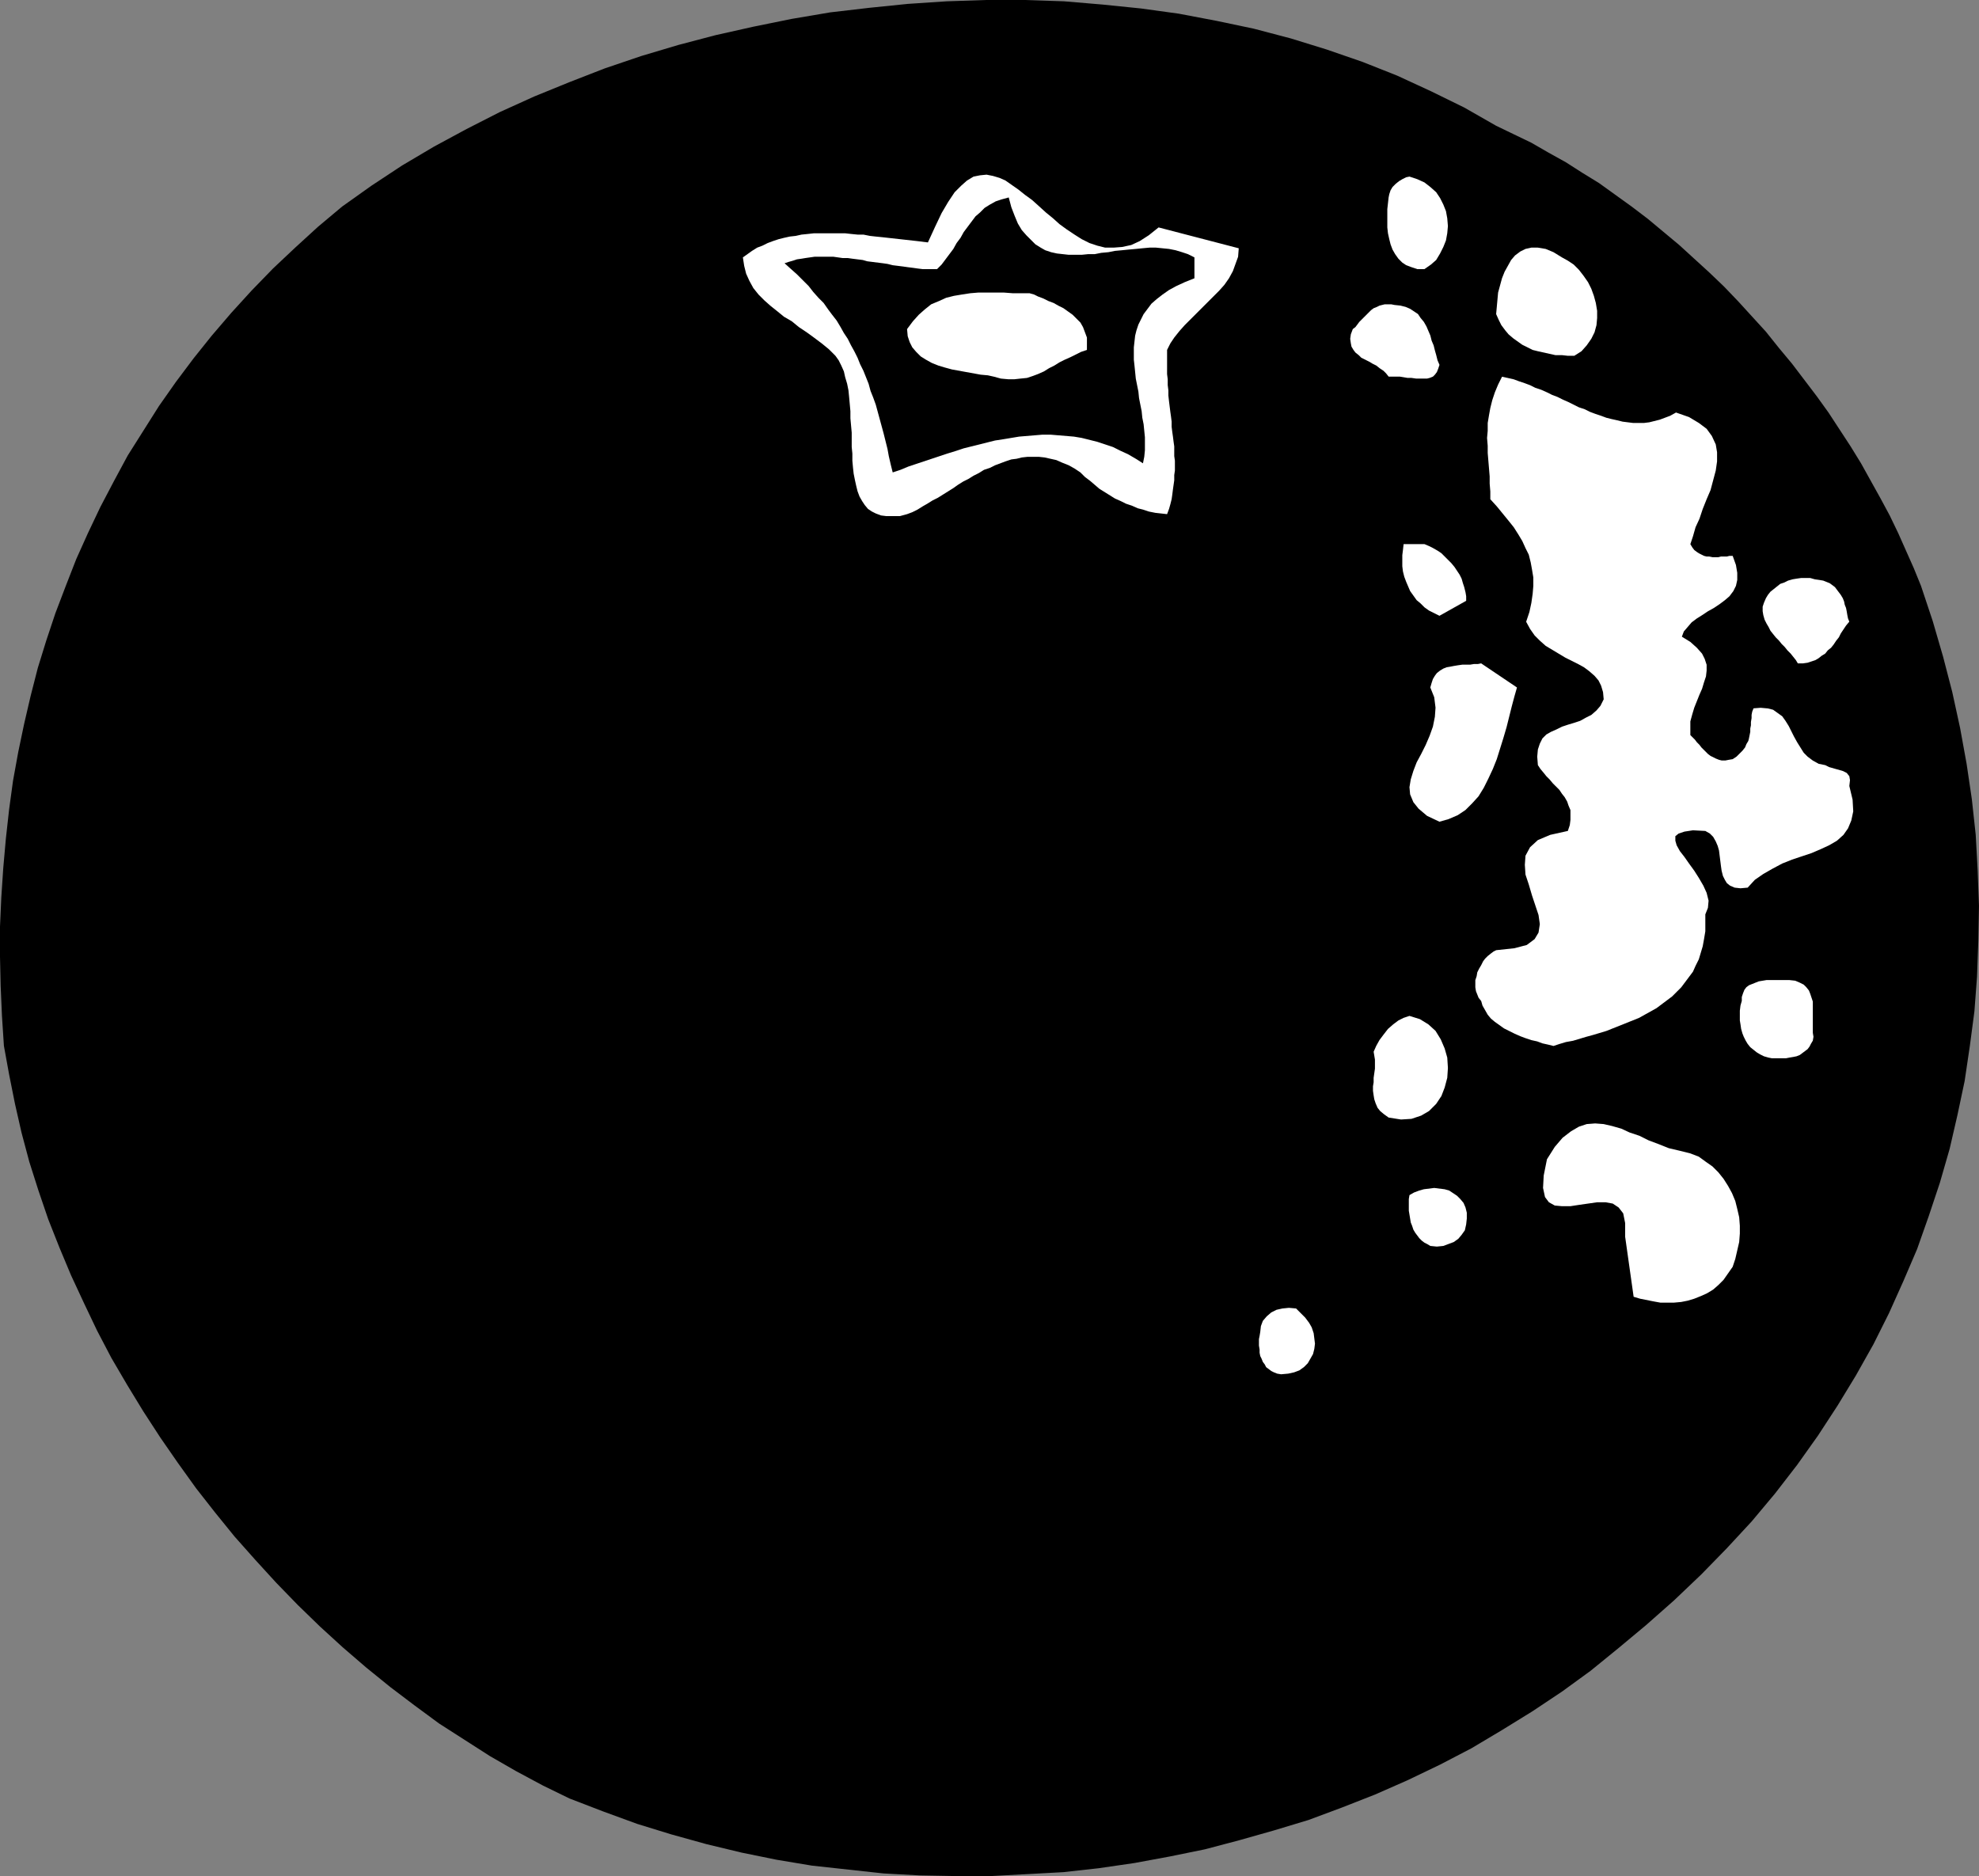
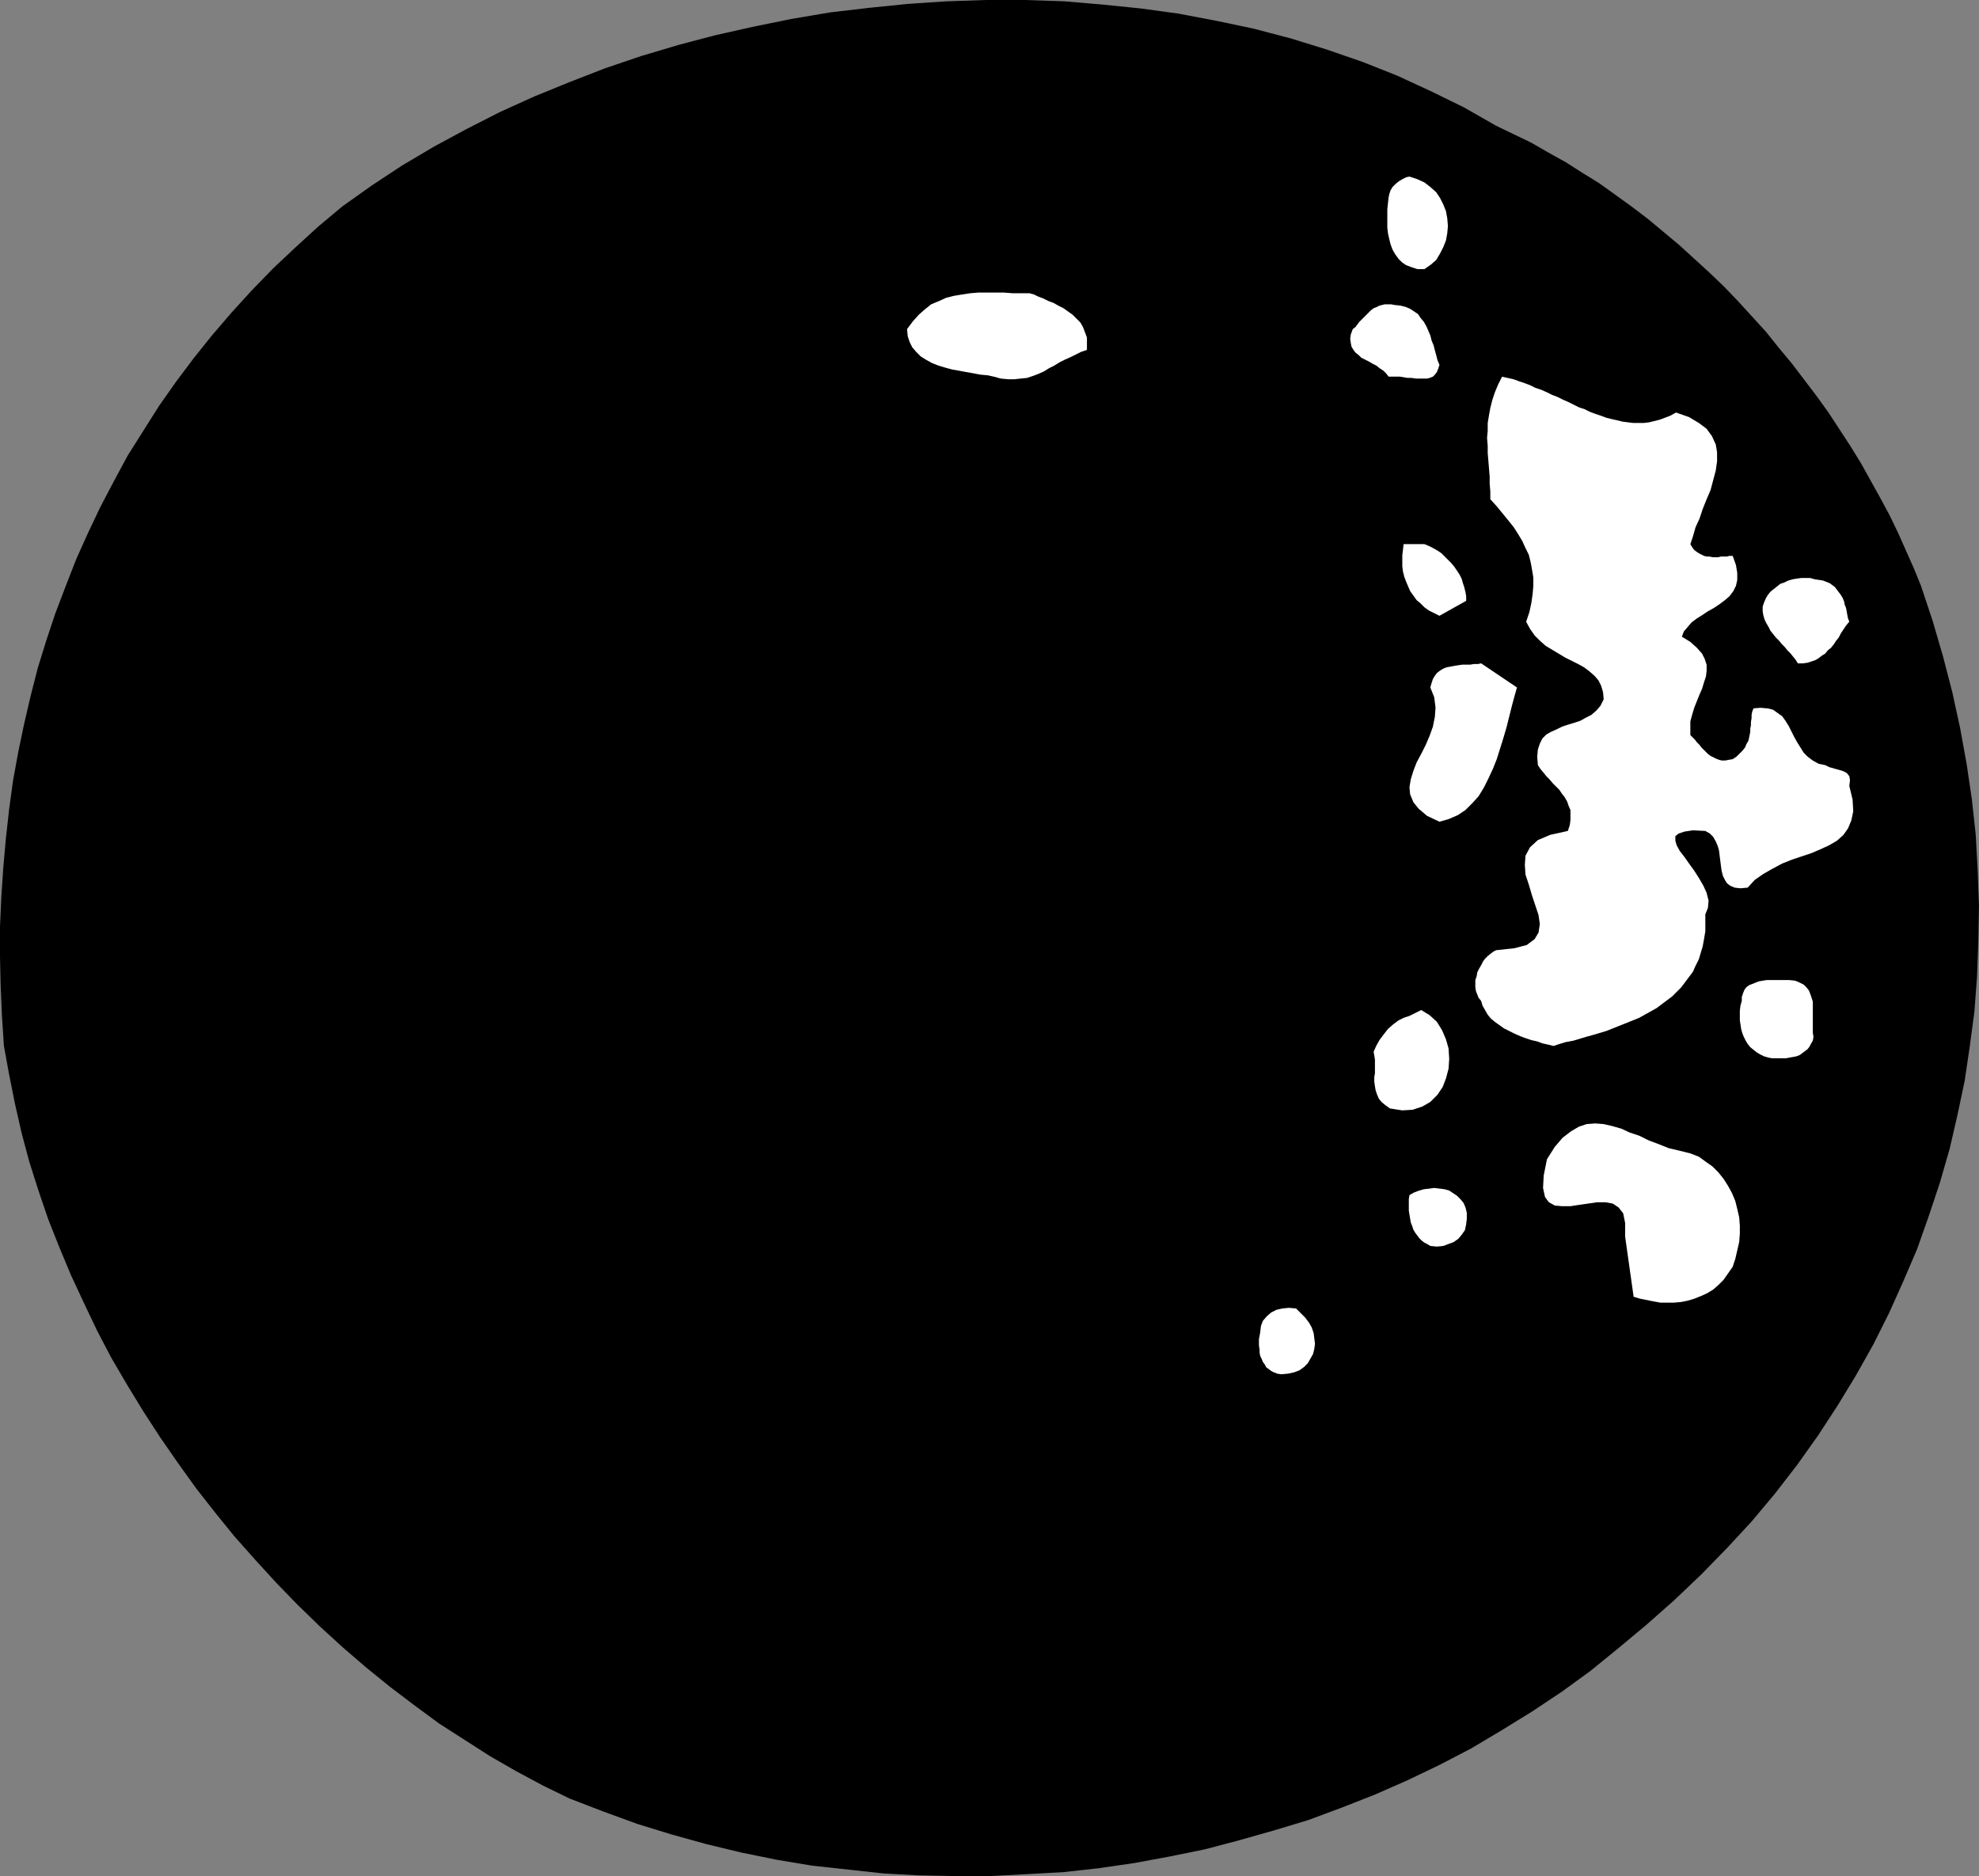
<svg xmlns="http://www.w3.org/2000/svg" xmlns:ns1="http://sodipodi.sourceforge.net/DTD/sodipodi-0.dtd" xmlns:ns2="http://www.inkscape.org/namespaces/inkscape" version="1.0" width="129.852mm" height="123.104mm" id="svg16" ns1:docname="Orange 2.wmf">
  <rect width="100%" height="100%" fill="#808080" stroke="none" />
  <ns1:namedview id="namedview16" pagecolor="#ffffff" bordercolor="#000000" borderopacity="0.25" ns2:showpageshadow="2" ns2:pageopacity="0.0" ns2:pagecheckerboard="0" ns2:deskcolor="#d1d1d1" ns2:document-units="mm" />
  <defs id="defs1">
    <pattern id="WMFhbasepattern" patternUnits="userSpaceOnUse" width="6" height="6" x="0" y="0" />
  </defs>
  <path style="fill:#000000;fill-opacity:1;fill-rule:evenodd;stroke:none" d="m 371.033,31.191 -7.918,-4.525 -8.242,-4.04 -8.403,-3.879 -8.565,-3.394 -8.888,-3.071 -8.888,-2.747 -9.211,-2.424 -9.211,-1.939 -9.373,-1.778 -9.373,-1.293 -9.534,-0.97 L 263.892,0.323 254.197,0 h -9.696 l -9.696,0.323 -9.696,0.646 -9.534,0.97 -9.696,1.131 -9.534,1.616 -9.534,1.939 -9.373,2.101 -9.211,2.424 -9.211,2.747 -9.05,3.071 -8.726,3.394 -8.726,3.555 -8.565,3.879 -8.242,4.202 -8.08,4.363 -7.918,4.687 -7.595,5.01 -7.272,5.172 -5.979,5.01 -5.656,5.172 -5.494,5.172 -5.333,5.495 -5.01,5.495 -4.848,5.656 -4.525,5.656 -4.363,5.818 -4.202,5.98 -3.878,6.141 -3.878,6.141 -3.394,6.303 -3.394,6.464 -3.07,6.464 -2.909,6.464 -2.586,6.626 -2.586,6.788 -2.262,6.788 -2.101,6.788 -1.778,6.949 -1.616,6.949 -1.454,6.949 -1.293,7.111 -0.97,7.111 -0.808,7.272 -0.646,7.272 -0.485,7.272 L 0,229.809 v 7.434 l 0.162,7.272 0.323,7.434 0.485,7.434 1.293,7.111 1.454,7.272 1.616,7.111 1.939,7.272 2.262,7.111 2.424,7.111 2.747,6.949 2.909,6.949 3.232,6.949 3.232,6.788 3.555,6.788 3.878,6.626 4.04,6.626 4.202,6.464 4.363,6.303 4.525,6.303 4.686,5.98 4.848,5.98 5.171,5.818 5.171,5.656 5.333,5.495 5.494,5.333 5.656,5.171 5.818,5.01 5.979,4.848 5.979,4.525 6.141,4.525 6.302,4.04 6.302,4.04 6.464,3.717 6.626,3.555 6.626,3.232 8.403,3.232 8.403,3.071 8.403,2.586 8.726,2.424 8.726,2.101 8.726,1.778 8.726,1.454 8.888,0.97 8.888,0.97 8.888,0.485 8.888,0.162 h 8.888 l 9.05,-0.485 8.888,-0.485 8.726,-0.97 8.888,-1.293 8.726,-1.616 8.726,-1.778 8.565,-2.263 8.565,-2.424 8.565,-2.586 8.242,-3.071 8.242,-3.232 8.08,-3.555 8.08,-3.879 7.757,-4.04 7.595,-4.525 7.595,-4.687 7.272,-4.848 7.11,-5.171 6.949,-5.656 6.787,-5.656 6.949,-6.141 6.787,-6.464 6.302,-6.464 6.141,-6.626 5.818,-6.949 5.494,-7.111 5.171,-7.272 4.848,-7.434 4.525,-7.434 4.363,-7.757 3.878,-7.757 3.555,-7.919 3.394,-7.919 2.909,-8.242 2.747,-8.242 2.424,-8.404 1.939,-8.404 1.778,-8.404 1.293,-8.727 1.131,-8.565 0.646,-8.565 0.323,-8.889 0.162,-8.727 -0.323,-8.727 -0.485,-8.889 -0.97,-8.889 -1.293,-8.727 -1.616,-8.889 -1.939,-8.889 -2.262,-8.727 -2.586,-8.889 -2.909,-8.727 -1.778,-4.363 -1.939,-4.363 -1.939,-4.363 -2.101,-4.363 -2.262,-4.202 -2.424,-4.363 -2.424,-4.363 -2.586,-4.202 -2.747,-4.202 -2.747,-4.202 -2.909,-4.04 -3.07,-4.04 -3.07,-4.04 -3.232,-3.879 -3.232,-4.04 -3.394,-3.717 -3.394,-3.717 -3.555,-3.717 -3.717,-3.555 -3.717,-3.394 -3.717,-3.394 -3.878,-3.232 -3.878,-3.232 -4.04,-3.071 -4.04,-2.909 -4.04,-2.909 -4.202,-2.586 -4.04,-2.586 -4.363,-2.424 -4.202,-2.424 -4.363,-2.101 z" id="path1" />
  <path style="fill:#ffffff;fill-opacity:1;fill-rule:evenodd;stroke:none" d="m 434.865,175.67 -0.323,0.808 -0.162,0.808 v 0.808 l -0.162,0.97 v 0.808 l -0.162,0.808 v 0.808 l -0.162,0.808 -0.162,0.808 -0.162,0.646 -0.485,0.808 -0.323,0.808 -0.646,0.808 -0.646,0.646 -0.808,0.808 -0.97,0.646 -0.97,0.162 -0.808,0.162 h -0.97 l -0.646,-0.162 -0.808,-0.323 -0.646,-0.323 -0.646,-0.323 -0.646,-0.485 -0.485,-0.485 -0.646,-0.646 -0.485,-0.485 -0.485,-0.646 -0.646,-0.646 -0.485,-0.646 -0.485,-0.485 -0.646,-0.646 v -1.778 -1.616 l 0.485,-1.778 0.485,-1.616 0.646,-1.616 0.646,-1.616 0.646,-1.454 0.485,-1.616 0.485,-1.454 0.162,-1.454 v -1.454 l -0.485,-1.454 -0.646,-1.293 -1.293,-1.454 -1.616,-1.454 -2.101,-1.293 0.485,-1.293 0.97,-1.131 0.97,-1.131 1.293,-0.97 1.293,-0.808 1.454,-0.97 1.454,-0.808 1.454,-0.97 1.293,-0.97 1.131,-0.97 0.97,-1.293 0.646,-1.293 0.323,-1.454 v -1.778 l -0.323,-1.939 -0.808,-2.263 h -0.808 l -0.646,0.162 h -0.808 -0.646 l -0.646,0.162 h -0.808 -0.646 l -0.808,-0.162 h -0.646 l -0.646,-0.162 -0.646,-0.323 -0.646,-0.323 -0.485,-0.323 -0.646,-0.485 -0.485,-0.646 -0.485,-0.808 0.646,-1.939 0.646,-2.263 0.97,-2.101 0.808,-2.424 0.97,-2.424 0.97,-2.263 0.646,-2.424 0.646,-2.424 0.323,-2.263 v -2.263 l -0.323,-1.939 -0.97,-2.101 -1.293,-1.778 -1.939,-1.454 -2.424,-1.454 -3.232,-1.131 -1.454,0.808 -1.293,0.485 -1.293,0.485 -1.293,0.323 -1.293,0.323 -1.293,0.162 h -1.454 -1.293 l -1.293,-0.162 -1.293,-0.162 -1.293,-0.323 -1.454,-0.323 -1.293,-0.323 -1.293,-0.485 -1.454,-0.485 -1.293,-0.485 -1.293,-0.646 -1.454,-0.485 -1.293,-0.646 -1.293,-0.646 -1.454,-0.646 -1.293,-0.646 -1.293,-0.485 -1.293,-0.646 -1.454,-0.646 -1.454,-0.485 -1.293,-0.646 -1.293,-0.485 -1.454,-0.485 -1.293,-0.485 -1.454,-0.323 -1.454,-0.323 -0.97,1.939 -0.808,1.939 -0.646,1.939 -0.485,1.939 -0.323,1.778 -0.323,1.939 v 1.939 l -0.162,1.778 0.162,1.939 v 1.778 l 0.162,1.939 0.162,1.939 0.162,1.939 v 1.778 l 0.162,1.939 v 1.939 l 1.616,1.778 1.454,1.778 1.454,1.778 1.293,1.616 1.131,1.778 0.97,1.616 0.808,1.778 0.808,1.616 0.485,1.939 0.323,1.778 0.323,1.939 v 2.101 l -0.162,1.939 -0.323,2.263 -0.485,2.263 -0.808,2.424 0.97,1.778 1.131,1.616 1.293,1.293 1.454,1.293 1.616,0.97 1.616,0.97 1.616,0.97 1.616,0.808 1.616,0.808 1.454,0.808 1.293,0.97 1.293,1.131 0.97,1.131 0.646,1.293 0.485,1.616 0.162,1.778 -0.808,1.616 -0.97,1.131 -1.293,1.131 -1.293,0.646 -1.454,0.808 -1.454,0.485 -1.616,0.485 -1.454,0.485 -1.293,0.646 -1.454,0.646 -1.131,0.646 -0.97,0.97 -0.646,1.293 -0.485,1.454 -0.162,1.778 0.162,2.101 0.646,0.97 0.808,0.97 0.646,0.808 0.808,0.808 0.808,0.97 0.808,0.808 0.808,0.808 0.646,0.97 0.646,0.808 0.646,1.131 0.323,0.97 0.485,1.131 v 1.131 1.293 l -0.162,1.293 -0.485,1.454 -4.363,0.97 -3.07,1.293 -1.939,1.778 -1.131,2.101 -0.162,2.263 0.162,2.424 0.808,2.424 0.808,2.747 0.808,2.424 0.808,2.424 0.323,2.263 -0.323,2.101 -0.97,1.616 -1.939,1.454 -3.07,0.808 -4.525,0.485 -0.646,0.323 -0.646,0.485 -0.808,0.646 -0.646,0.646 -0.485,0.646 -0.485,0.97 -0.485,0.808 -0.485,0.97 -0.162,0.97 -0.323,0.97 v 0.97 0.808 l 0.162,0.97 0.323,0.808 0.323,0.808 0.646,0.808 0.323,1.131 0.646,1.131 0.646,1.131 0.808,0.97 0.97,0.808 1.131,0.808 1.131,0.808 1.293,0.646 1.293,0.646 1.454,0.646 1.293,0.485 1.454,0.485 1.454,0.323 1.293,0.485 1.454,0.323 1.293,0.323 1.454,-0.485 1.616,-0.485 1.778,-0.323 1.616,-0.485 1.616,-0.485 1.778,-0.485 1.616,-0.485 1.616,-0.485 1.616,-0.646 1.616,-0.646 1.616,-0.646 1.616,-0.646 1.616,-0.646 1.454,-0.808 1.454,-0.808 1.454,-0.808 1.293,-0.97 1.293,-0.97 1.293,-0.97 1.131,-1.131 1.131,-1.131 0.97,-1.293 0.97,-1.293 0.97,-1.293 0.646,-1.454 0.808,-1.616 0.485,-1.616 0.485,-1.616 0.323,-1.778 0.323,-1.939 v -2.101 -2.101 l 0.646,-1.616 0.162,-1.778 -0.485,-1.939 -0.808,-1.778 -1.131,-1.939 -1.131,-1.778 -1.293,-1.778 -1.131,-1.616 -1.131,-1.454 -0.808,-1.454 -0.323,-1.131 v -1.131 l 0.808,-0.646 1.454,-0.485 2.101,-0.323 3.07,0.162 1.131,0.646 0.808,0.808 0.646,1.131 0.485,1.131 0.323,1.131 0.162,1.293 0.162,1.293 0.162,1.293 0.162,1.131 0.323,1.293 0.485,0.97 0.485,0.808 0.808,0.646 1.131,0.485 1.454,0.162 1.778,-0.162 1.778,-1.939 2.101,-1.454 2.262,-1.293 2.424,-1.293 2.424,-0.97 2.424,-0.808 2.424,-0.808 2.262,-0.97 2.101,-0.97 1.939,-1.131 1.616,-1.454 1.131,-1.616 0.808,-1.939 0.485,-2.263 -0.162,-2.909 -0.808,-3.394 0.162,-1.454 -0.162,-0.97 -0.646,-0.808 -0.97,-0.485 -1.131,-0.323 -1.131,-0.323 -1.131,-0.323 -0.97,-0.485 -1.616,-0.323 -1.454,-0.808 -1.293,-0.97 -0.97,-0.97 -0.808,-1.293 -0.808,-1.293 -0.808,-1.454 -0.646,-1.293 -0.646,-1.293 -0.808,-1.293 -0.808,-1.131 -1.131,-0.808 -1.131,-0.808 -1.293,-0.323 -1.778,-0.162 z" id="path2" />
  <path style="fill:#ffffff;fill-opacity:1;fill-rule:evenodd;stroke:none" d="m 451.187,143.832 -1.131,-0.162 -1.131,-0.323 h -1.131 -1.131 l -1.131,0.162 -0.97,0.162 -1.131,0.323 -0.97,0.485 -0.97,0.323 -0.808,0.646 -0.808,0.646 -0.808,0.646 -0.646,0.808 -0.485,0.808 -0.485,1.131 -0.323,0.97 v 1.131 l 0.162,0.97 0.323,1.131 0.485,0.97 0.485,0.808 0.485,0.97 0.646,0.808 0.646,0.808 0.808,0.808 0.646,0.808 0.808,0.808 0.646,0.808 0.808,0.808 0.646,0.808 0.646,0.808 0.485,0.808 h 1.293 l 1.131,-0.162 0.97,-0.323 0.97,-0.323 0.808,-0.485 0.808,-0.646 0.808,-0.485 0.646,-0.808 0.808,-0.646 0.646,-0.808 0.646,-0.97 0.646,-0.808 0.485,-0.97 0.646,-0.97 0.646,-0.97 0.808,-0.97 -0.323,-0.808 -0.162,-0.808 -0.162,-0.97 -0.162,-0.808 -0.323,-0.808 -0.162,-0.808 -0.323,-0.808 -0.485,-0.808 -0.485,-0.646 -0.485,-0.646 -0.485,-0.646 -0.646,-0.485 -0.646,-0.485 -0.808,-0.323 -0.808,-0.323 z" id="path3" />
  <path style="fill:#ffffff;fill-opacity:1;fill-rule:evenodd;stroke:none" d="m 443.753,243.061 h -0.808 -0.97 -0.97 -0.97 -0.97 -0.97 l -0.97,0.162 -0.97,0.162 -0.808,0.323 -0.808,0.323 -0.808,0.323 -0.646,0.485 -0.485,0.646 -0.323,0.808 -0.323,0.97 v 0.97 l -0.323,1.131 -0.162,1.293 v 1.131 1.293 l 0.162,0.97 0.162,1.131 0.323,1.131 0.323,0.808 0.485,0.97 0.485,0.808 0.646,0.808 0.808,0.646 0.808,0.646 0.808,0.485 0.97,0.485 1.131,0.323 0.808,0.162 h 0.97 0.808 0.97 0.808 l 0.808,-0.162 0.97,-0.162 0.808,-0.162 0.808,-0.323 0.646,-0.485 0.646,-0.485 0.646,-0.485 0.485,-0.646 0.323,-0.646 0.485,-0.808 0.162,-0.97 -0.162,-0.97 v -1.131 -1.131 -0.97 -1.293 -0.97 -1.131 -1.131 l -0.323,-0.97 -0.323,-0.97 -0.323,-0.808 -0.646,-0.808 -0.646,-0.646 -0.97,-0.485 -1.131,-0.485 z" id="path4" />
  <path style="fill:#ffffff;fill-opacity:1;fill-rule:evenodd;stroke:none" d="m 419.19,286.049 -2.586,-0.646 -2.747,-0.646 -2.424,-0.97 -2.586,-0.97 -2.262,-1.131 -2.424,-0.808 -2.101,-0.97 -2.262,-0.646 -2.101,-0.485 -2.101,-0.162 -2.101,0.162 -1.939,0.646 -1.939,1.131 -2.101,1.616 -1.939,2.263 -1.939,3.071 -0.808,4.04 -0.162,3.071 0.485,2.263 0.97,1.293 1.454,0.808 1.778,0.162 h 2.101 l 2.101,-0.323 2.262,-0.323 2.262,-0.323 h 2.101 l 1.778,0.323 1.454,0.97 1.131,1.454 0.485,2.424 v 3.394 l 2.101,14.868 1.616,0.485 1.616,0.323 1.616,0.323 1.778,0.323 h 1.616 1.778 l 1.778,-0.162 1.616,-0.323 1.616,-0.485 1.616,-0.646 1.454,-0.646 1.616,-0.97 1.293,-1.131 1.293,-1.293 1.131,-1.616 1.131,-1.616 0.646,-1.939 0.485,-2.101 0.485,-2.101 0.162,-2.101 v -1.939 l -0.162,-2.101 -0.485,-2.101 -0.485,-1.939 -0.808,-1.939 -0.97,-1.778 -1.131,-1.778 -1.293,-1.616 -1.454,-1.454 -1.616,-1.131 -1.778,-1.293 z" id="path5" />
-   <path style="fill:#ffffff;fill-opacity:1;fill-rule:evenodd;stroke:none" d="m 387.355,63.836 -2.101,-1.293 -1.939,-0.808 -1.939,-0.323 h -1.616 l -1.454,0.323 -1.293,0.646 -1.293,0.97 -0.97,1.131 -0.808,1.454 -0.808,1.454 -0.646,1.616 -0.485,1.778 -0.485,1.778 -0.162,1.778 -0.162,1.778 -0.162,1.778 0.646,1.454 0.646,1.293 0.97,1.293 0.808,0.97 1.131,0.97 1.131,0.808 1.131,0.808 1.293,0.646 1.293,0.646 1.293,0.323 1.454,0.323 1.454,0.323 1.454,0.323 h 1.616 l 1.454,0.162 h 1.616 l 1.778,-1.131 1.293,-1.454 1.131,-1.616 0.808,-1.616 0.485,-1.778 0.162,-1.778 v -1.778 l -0.323,-1.939 -0.485,-1.778 -0.646,-1.778 -0.808,-1.616 -1.131,-1.616 -1.131,-1.454 -1.293,-1.293 -1.454,-0.97 z" id="path6" />
  <path style="fill:#ffffff;fill-opacity:1;fill-rule:evenodd;stroke:none" d="m 367.316,164.518 -0.808,0.162 h -0.97 l -0.97,0.162 h -0.97 -0.97 l -1.131,0.162 -0.97,0.162 -0.808,0.162 -0.97,0.162 -0.808,0.323 -0.808,0.485 -0.808,0.646 -0.485,0.646 -0.485,0.808 -0.323,0.97 -0.323,1.131 0.97,2.424 0.323,2.586 -0.162,2.263 -0.485,2.424 -0.808,2.263 -0.97,2.263 -1.131,2.263 -1.131,2.101 -0.808,2.101 -0.646,2.101 -0.323,1.939 0.162,1.778 0.808,1.939 1.293,1.616 2.101,1.778 3.07,1.454 2.262,-0.646 2.262,-0.97 1.939,-1.293 1.616,-1.616 1.616,-1.778 1.293,-2.101 1.131,-2.263 1.131,-2.424 0.97,-2.424 0.808,-2.586 0.808,-2.586 0.808,-2.747 0.646,-2.586 0.646,-2.586 0.646,-2.424 0.646,-2.263 z" id="path7" />
  <path style="fill:#ffffff;fill-opacity:1;fill-rule:evenodd;stroke:none" d="m 349.54,296.392 -0.162,0.97 v 0.97 0.97 0.97 l 0.162,0.97 0.162,0.97 0.162,0.97 0.323,0.808 0.323,0.97 0.485,0.808 0.485,0.646 0.485,0.646 0.646,0.646 0.646,0.485 0.646,0.323 0.808,0.485 1.616,0.162 1.616,-0.162 1.293,-0.485 1.293,-0.485 1.131,-0.808 0.808,-0.97 0.808,-1.131 0.323,-1.454 0.162,-1.454 v -1.454 l -0.323,-1.293 -0.485,-1.131 -0.808,-0.97 -0.808,-0.808 -0.97,-0.646 -0.97,-0.646 -1.131,-0.323 -1.293,-0.162 -1.293,-0.162 -1.293,0.162 -1.293,0.162 -1.131,0.323 -1.293,0.485 z" id="path8" />
  <path style="fill:#ffffff;fill-opacity:1;fill-rule:evenodd;stroke:none" d="m 353.257,134.944 h -5.171 l -0.162,1.454 -0.162,1.293 v 1.454 1.293 l 0.162,1.293 0.323,1.293 0.485,1.293 0.485,1.131 0.485,1.131 0.808,1.131 0.808,1.131 0.97,0.808 0.97,0.97 1.131,0.808 1.293,0.646 1.293,0.646 6.626,-3.717 v -1.131 l -0.162,-0.97 -0.323,-1.293 -0.323,-0.97 -0.323,-1.131 -0.485,-0.97 -0.646,-0.97 -0.646,-0.97 -0.808,-0.97 -0.808,-0.808 -0.808,-0.808 -0.808,-0.808 -0.97,-0.646 -1.131,-0.646 -0.97,-0.485 z" id="path9" />
-   <path style="fill:#ffffff;fill-opacity:1;fill-rule:evenodd;stroke:none" d="m 349.54,251.949 -1.454,0.485 -1.293,0.646 -1.293,0.97 -1.293,1.131 -1.131,1.454 -0.97,1.293 -0.808,1.454 -0.646,1.454 0.162,0.97 0.162,0.97 v 1.131 1.131 l -0.162,1.131 -0.162,1.131 v 1.131 l -0.162,0.97 v 1.131 l 0.162,1.131 0.162,0.97 0.323,0.97 0.485,1.131 0.646,0.808 0.97,0.808 1.131,0.808 3.07,0.485 2.586,-0.162 2.424,-0.808 1.939,-1.131 1.778,-1.778 1.293,-1.939 0.808,-2.101 0.646,-2.424 0.162,-2.424 -0.162,-2.586 -0.646,-2.263 -0.97,-2.263 -1.293,-2.101 -1.778,-1.616 -2.101,-1.293 z" id="path10" />
+   <path style="fill:#ffffff;fill-opacity:1;fill-rule:evenodd;stroke:none" d="m 349.54,251.949 -1.454,0.485 -1.293,0.646 -1.293,0.97 -1.293,1.131 -1.131,1.454 -0.97,1.293 -0.808,1.454 -0.646,1.454 0.162,0.97 0.162,0.97 v 1.131 1.131 v 1.131 l -0.162,0.97 v 1.131 l 0.162,1.131 0.162,0.97 0.323,0.97 0.485,1.131 0.646,0.808 0.97,0.808 1.131,0.808 3.07,0.485 2.586,-0.162 2.424,-0.808 1.939,-1.131 1.778,-1.778 1.293,-1.939 0.808,-2.101 0.646,-2.424 0.162,-2.424 -0.162,-2.586 -0.646,-2.263 -0.97,-2.263 -1.293,-2.101 -1.778,-1.616 -2.101,-1.293 z" id="path10" />
  <path style="fill:#ffffff;fill-opacity:1;fill-rule:evenodd;stroke:none" d="m 349.54,43.796 -0.808,0.162 -0.97,0.485 -0.808,0.485 -0.808,0.646 -0.808,0.808 -0.485,0.808 -0.323,0.97 -0.162,0.808 -0.162,1.454 -0.162,1.454 v 1.616 1.454 1.454 l 0.162,1.454 0.323,1.454 0.323,1.293 0.485,1.293 0.646,1.131 0.808,1.131 0.97,0.97 0.97,0.646 1.293,0.485 1.454,0.485 h 1.778 l 1.616,-1.131 1.293,-1.131 0.97,-1.616 0.808,-1.616 0.646,-1.616 0.323,-1.778 0.162,-1.778 -0.162,-1.939 -0.323,-1.778 -0.646,-1.616 -0.808,-1.616 -0.97,-1.454 -1.454,-1.293 -1.454,-1.131 -1.778,-0.808 z" id="path11" />
  <path style="fill:#ffffff;fill-opacity:1;fill-rule:evenodd;stroke:none" d="m 345.824,75.633 -0.808,-0.162 h -0.808 -0.808 l -0.646,0.162 -0.646,0.162 -0.646,0.323 -0.808,0.323 -0.646,0.485 -0.485,0.485 -0.646,0.646 -0.646,0.646 -0.485,0.485 -0.646,0.646 -0.485,0.646 -0.485,0.646 -0.646,0.485 -0.485,1.293 -0.162,1.131 0.162,1.131 0.162,0.808 0.485,0.808 0.485,0.646 0.808,0.646 0.646,0.646 0.97,0.485 0.97,0.485 0.808,0.485 0.97,0.485 0.808,0.646 0.97,0.646 0.646,0.646 0.646,0.808 h 0.808 0.97 0.97 l 0.97,0.162 0.97,0.162 h 0.97 l 1.131,0.162 h 0.97 0.808 0.97 l 0.646,-0.162 0.808,-0.323 0.485,-0.485 0.485,-0.646 0.323,-0.808 0.323,-0.97 -0.485,-1.131 -0.323,-1.293 -0.323,-1.131 -0.323,-1.293 -0.485,-1.131 -0.323,-1.293 -0.485,-1.131 -0.485,-1.131 -0.646,-1.131 -0.808,-0.97 -0.646,-0.97 -0.97,-0.646 -0.97,-0.646 -1.131,-0.485 -1.293,-0.323 z" id="path12" />
  <path style="fill:#ffffff;fill-opacity:1;fill-rule:evenodd;stroke:none" d="m 321.422,324.512 -1.778,-0.162 -1.616,0.162 -1.454,0.323 -1.293,0.646 -1.131,0.97 -0.97,1.131 -0.485,1.293 -0.162,1.454 -0.162,0.97 -0.162,0.808 v 0.97 0.646 l 0.162,0.97 v 0.808 l 0.162,0.808 0.323,0.646 0.323,0.808 0.485,0.646 0.323,0.646 0.646,0.485 0.646,0.485 0.646,0.323 0.808,0.323 0.97,0.162 1.778,-0.162 1.454,-0.323 1.293,-0.485 1.131,-0.808 0.97,-0.97 0.646,-1.131 0.646,-1.131 0.323,-1.293 0.162,-1.293 -0.162,-1.293 -0.162,-1.293 -0.485,-1.454 -0.646,-1.131 -0.97,-1.293 -1.131,-1.131 z" id="path13" />
-   <path style="fill:#ffffff;fill-opacity:1;fill-rule:evenodd;stroke:none" d="m 287.324,56.402 -2.424,1.939 -2.262,1.454 -2.101,0.97 -2.262,0.485 -2.101,0.162 h -2.101 l -1.939,-0.485 -1.939,-0.646 -1.939,-0.97 -1.778,-1.131 -1.939,-1.293 -1.778,-1.293 -1.616,-1.454 -1.778,-1.454 -1.778,-1.616 -1.616,-1.454 -1.778,-1.293 -1.616,-1.293 -1.616,-1.131 -1.616,-1.131 -1.454,-0.646 -1.616,-0.485 -1.616,-0.323 -1.616,0.162 -1.616,0.323 -1.616,0.97 -1.454,1.293 -1.616,1.616 -1.616,2.424 -1.616,2.747 -1.616,3.394 -1.778,3.879 -1.293,-0.162 -1.293,-0.162 -1.454,-0.162 -1.454,-0.162 -1.454,-0.162 -1.454,-0.162 -1.454,-0.162 -1.454,-0.162 -1.616,-0.162 -1.454,-0.162 -1.616,-0.323 h -1.454 l -1.616,-0.162 -1.454,-0.162 h -1.616 -1.616 -1.454 -1.616 -1.454 l -1.454,0.162 -1.616,0.162 -1.454,0.323 -1.454,0.162 -1.454,0.323 -1.293,0.323 -1.454,0.485 -1.293,0.485 -1.293,0.646 -1.293,0.485 -1.293,0.808 -1.131,0.808 -1.131,0.808 0.323,2.101 0.485,1.939 0.808,1.778 0.97,1.778 1.293,1.616 1.454,1.454 1.454,1.293 1.616,1.293 1.778,1.454 1.939,1.131 1.778,1.454 1.939,1.293 1.778,1.293 1.939,1.454 1.778,1.454 1.616,1.616 0.808,1.131 0.646,1.293 0.646,1.454 0.323,1.454 0.485,1.616 0.323,1.616 0.162,1.616 0.162,1.778 0.162,1.778 v 1.778 l 0.162,1.778 0.162,1.778 v 1.778 1.778 l 0.162,1.616 v 1.778 l 0.162,1.778 0.162,1.454 0.323,1.616 0.323,1.454 0.323,1.293 0.485,1.293 0.646,1.131 0.646,0.97 0.808,0.97 0.97,0.646 0.97,0.485 1.293,0.485 1.293,0.162 h 1.616 1.778 l 1.778,-0.485 1.293,-0.485 1.293,-0.646 1.293,-0.808 1.131,-0.646 1.293,-0.808 1.293,-0.646 1.293,-0.808 1.293,-0.808 1.293,-0.808 1.131,-0.808 1.293,-0.808 1.293,-0.646 1.293,-0.808 1.293,-0.646 1.293,-0.808 1.454,-0.485 1.293,-0.646 1.293,-0.485 1.293,-0.485 1.454,-0.485 1.293,-0.162 1.293,-0.323 1.454,-0.162 h 1.454 1.293 l 1.454,0.162 1.454,0.323 1.454,0.323 1.454,0.646 1.616,0.646 1.454,0.808 1.454,0.97 1.131,1.131 1.293,0.97 1.131,0.97 1.131,0.97 1.293,0.808 1.293,0.808 1.293,0.808 1.454,0.646 1.293,0.646 1.454,0.485 1.454,0.646 1.293,0.323 1.454,0.485 1.616,0.323 1.454,0.162 1.454,0.162 0.485,-1.293 0.323,-1.131 0.323,-1.293 0.162,-1.131 0.162,-1.293 0.162,-1.131 0.162,-1.131 v -1.293 l 0.162,-1.131 v -1.131 -1.293 l -0.162,-1.131 v -1.131 -1.293 l -0.162,-1.131 -0.162,-1.293 -0.162,-1.131 -0.162,-1.293 v -1.293 l -0.162,-1.293 -0.162,-1.131 -0.162,-1.293 -0.162,-1.293 -0.162,-1.454 v -1.293 l -0.162,-1.293 v -1.454 l -0.162,-1.293 V 91.309 89.855 88.239 86.784 l 0.808,-1.616 0.97,-1.454 1.293,-1.616 1.293,-1.454 1.293,-1.293 1.454,-1.454 1.454,-1.454 1.454,-1.454 1.454,-1.454 1.454,-1.454 1.293,-1.454 1.131,-1.616 0.97,-1.778 0.646,-1.778 0.646,-1.778 0.162,-2.101 z" id="path14" />
  <path style="fill:#000000;fill-opacity:1;fill-rule:evenodd;stroke:none" d="m 296.212,63.836 -1.616,-0.808 -1.454,-0.485 -1.616,-0.485 -1.616,-0.323 -1.616,-0.162 -1.616,-0.162 h -1.616 l -1.778,0.162 -1.616,0.162 -1.778,0.162 -1.616,0.162 -1.778,0.162 -1.616,0.323 -1.778,0.162 -1.616,0.323 h -1.616 l -1.616,0.162 h -1.616 -1.616 l -1.454,-0.162 -1.454,-0.162 -1.454,-0.323 -1.454,-0.485 -1.131,-0.646 -1.293,-0.808 -1.131,-1.131 -1.131,-1.131 -1.131,-1.293 -0.97,-1.616 -0.808,-1.939 -0.808,-2.101 -0.646,-2.424 -1.778,0.485 -1.454,0.485 -1.454,0.808 -1.293,0.808 -1.131,1.131 -1.131,0.97 -0.97,1.293 -0.97,1.293 -0.97,1.293 -0.808,1.454 -0.97,1.293 -0.808,1.454 -0.97,1.293 -0.97,1.293 -0.97,1.293 -1.131,1.131 h -1.131 -1.131 -1.293 l -1.293,-0.162 -1.131,-0.162 -1.293,-0.162 -1.131,-0.162 -1.293,-0.162 -1.293,-0.162 -1.293,-0.323 -1.131,-0.162 -1.293,-0.162 -1.293,-0.162 -1.293,-0.162 -1.131,-0.323 -1.293,-0.162 -1.293,-0.162 -1.131,-0.162 h -1.293 l -1.131,-0.162 -1.131,-0.162 h -1.293 -1.131 -1.131 -1.131 l -1.131,0.162 -1.131,0.162 -0.97,0.162 -1.131,0.162 -0.97,0.323 -1.131,0.323 -0.97,0.323 1.616,1.454 1.454,1.293 1.454,1.454 1.454,1.454 1.131,1.454 1.293,1.454 1.293,1.293 1.131,1.616 0.97,1.293 1.131,1.454 0.97,1.616 0.808,1.454 0.97,1.454 0.808,1.616 0.808,1.454 0.808,1.616 0.646,1.616 0.808,1.616 0.646,1.616 0.646,1.616 0.485,1.778 0.646,1.616 0.646,1.778 0.485,1.778 0.485,1.778 0.485,1.778 0.485,1.778 0.485,1.939 0.485,1.939 0.323,1.778 0.485,2.101 0.485,1.939 1.939,-0.646 1.939,-0.808 1.939,-0.646 1.939,-0.646 1.939,-0.646 1.939,-0.646 1.939,-0.646 2.101,-0.646 1.939,-0.646 1.939,-0.485 1.939,-0.485 1.939,-0.485 1.939,-0.485 2.101,-0.323 1.939,-0.323 1.939,-0.323 1.939,-0.162 1.939,-0.162 1.939,-0.162 h 1.939 l 1.939,0.162 1.939,0.162 1.939,0.162 1.939,0.323 1.939,0.485 1.939,0.485 1.939,0.646 1.939,0.646 1.939,0.97 1.778,0.808 1.939,1.131 1.778,1.131 0.323,-1.616 0.162,-1.616 v -1.616 -1.616 l -0.162,-1.616 -0.162,-1.616 -0.323,-1.616 -0.162,-1.616 -0.323,-1.616 -0.323,-1.616 -0.162,-1.616 -0.323,-1.616 -0.323,-1.616 -0.162,-1.616 -0.162,-1.616 -0.162,-1.454 v -1.454 -1.616 l 0.162,-1.454 0.162,-1.454 0.323,-1.293 0.485,-1.454 0.646,-1.293 0.646,-1.293 0.97,-1.293 0.97,-1.293 1.293,-1.131 1.454,-1.131 1.616,-1.131 1.778,-0.97 2.101,-0.97 2.424,-0.97 z" id="path15" />
  <path style="fill:#ffffff;fill-opacity:1;fill-rule:evenodd;stroke:none" d="m 255.328,72.724 h -2.101 -2.101 l -2.101,-0.162 h -2.101 -2.101 -2.262 l -1.939,0.162 -2.101,0.323 -1.939,0.323 -1.939,0.485 -1.778,0.808 -1.939,0.808 -1.616,1.293 -1.454,1.293 -1.454,1.616 -1.454,1.939 0.162,1.778 0.485,1.454 0.646,1.293 0.97,1.131 1.131,1.131 1.293,0.808 1.454,0.808 1.616,0.646 1.616,0.485 1.778,0.485 1.778,0.323 1.778,0.323 1.778,0.323 1.778,0.323 1.778,0.162 1.454,0.323 1.778,0.485 1.778,0.162 h 1.616 l 1.454,-0.162 1.616,-0.162 1.454,-0.485 1.293,-0.485 1.454,-0.646 1.293,-0.808 1.293,-0.646 1.293,-0.808 1.293,-0.646 1.454,-0.646 1.293,-0.646 1.293,-0.646 1.454,-0.485 V 85.168 83.714 l -0.485,-1.293 -0.485,-1.293 -0.646,-1.131 -0.97,-0.97 -0.97,-0.97 -1.131,-0.808 -1.131,-0.808 -1.293,-0.646 -1.131,-0.646 -1.293,-0.485 -1.293,-0.646 -1.293,-0.485 -0.97,-0.485 z" id="path16" />
</svg>